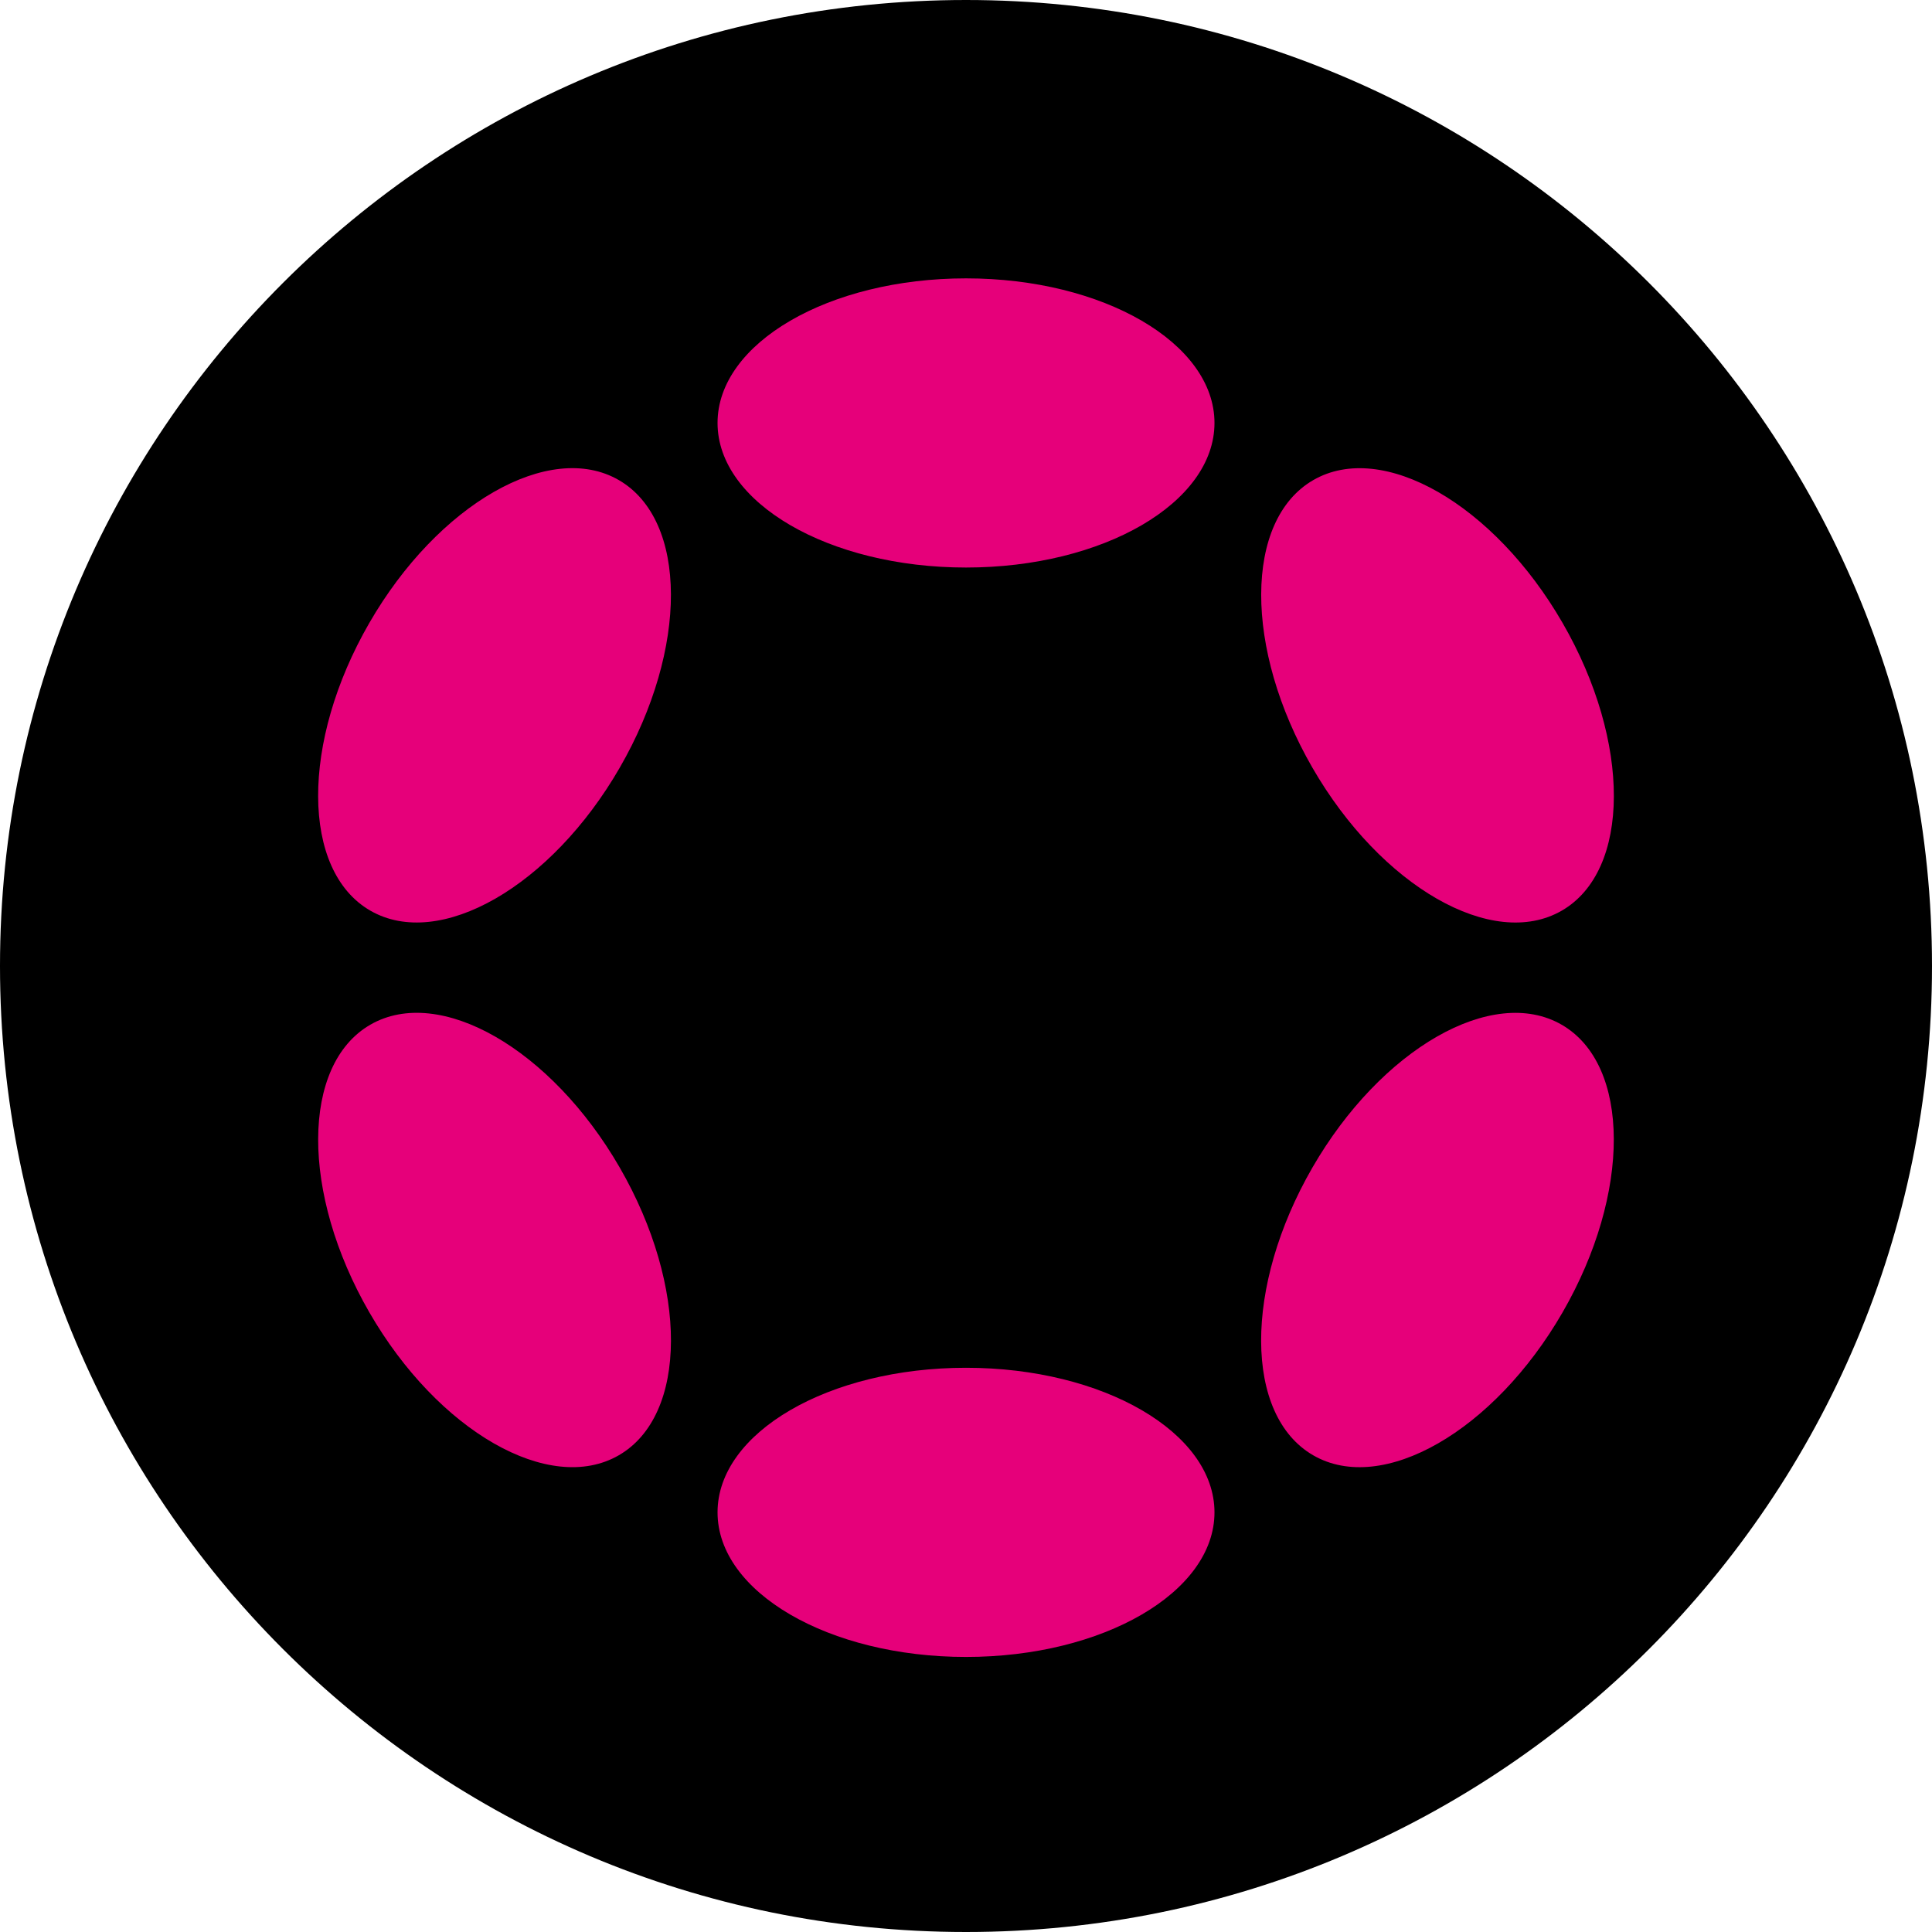
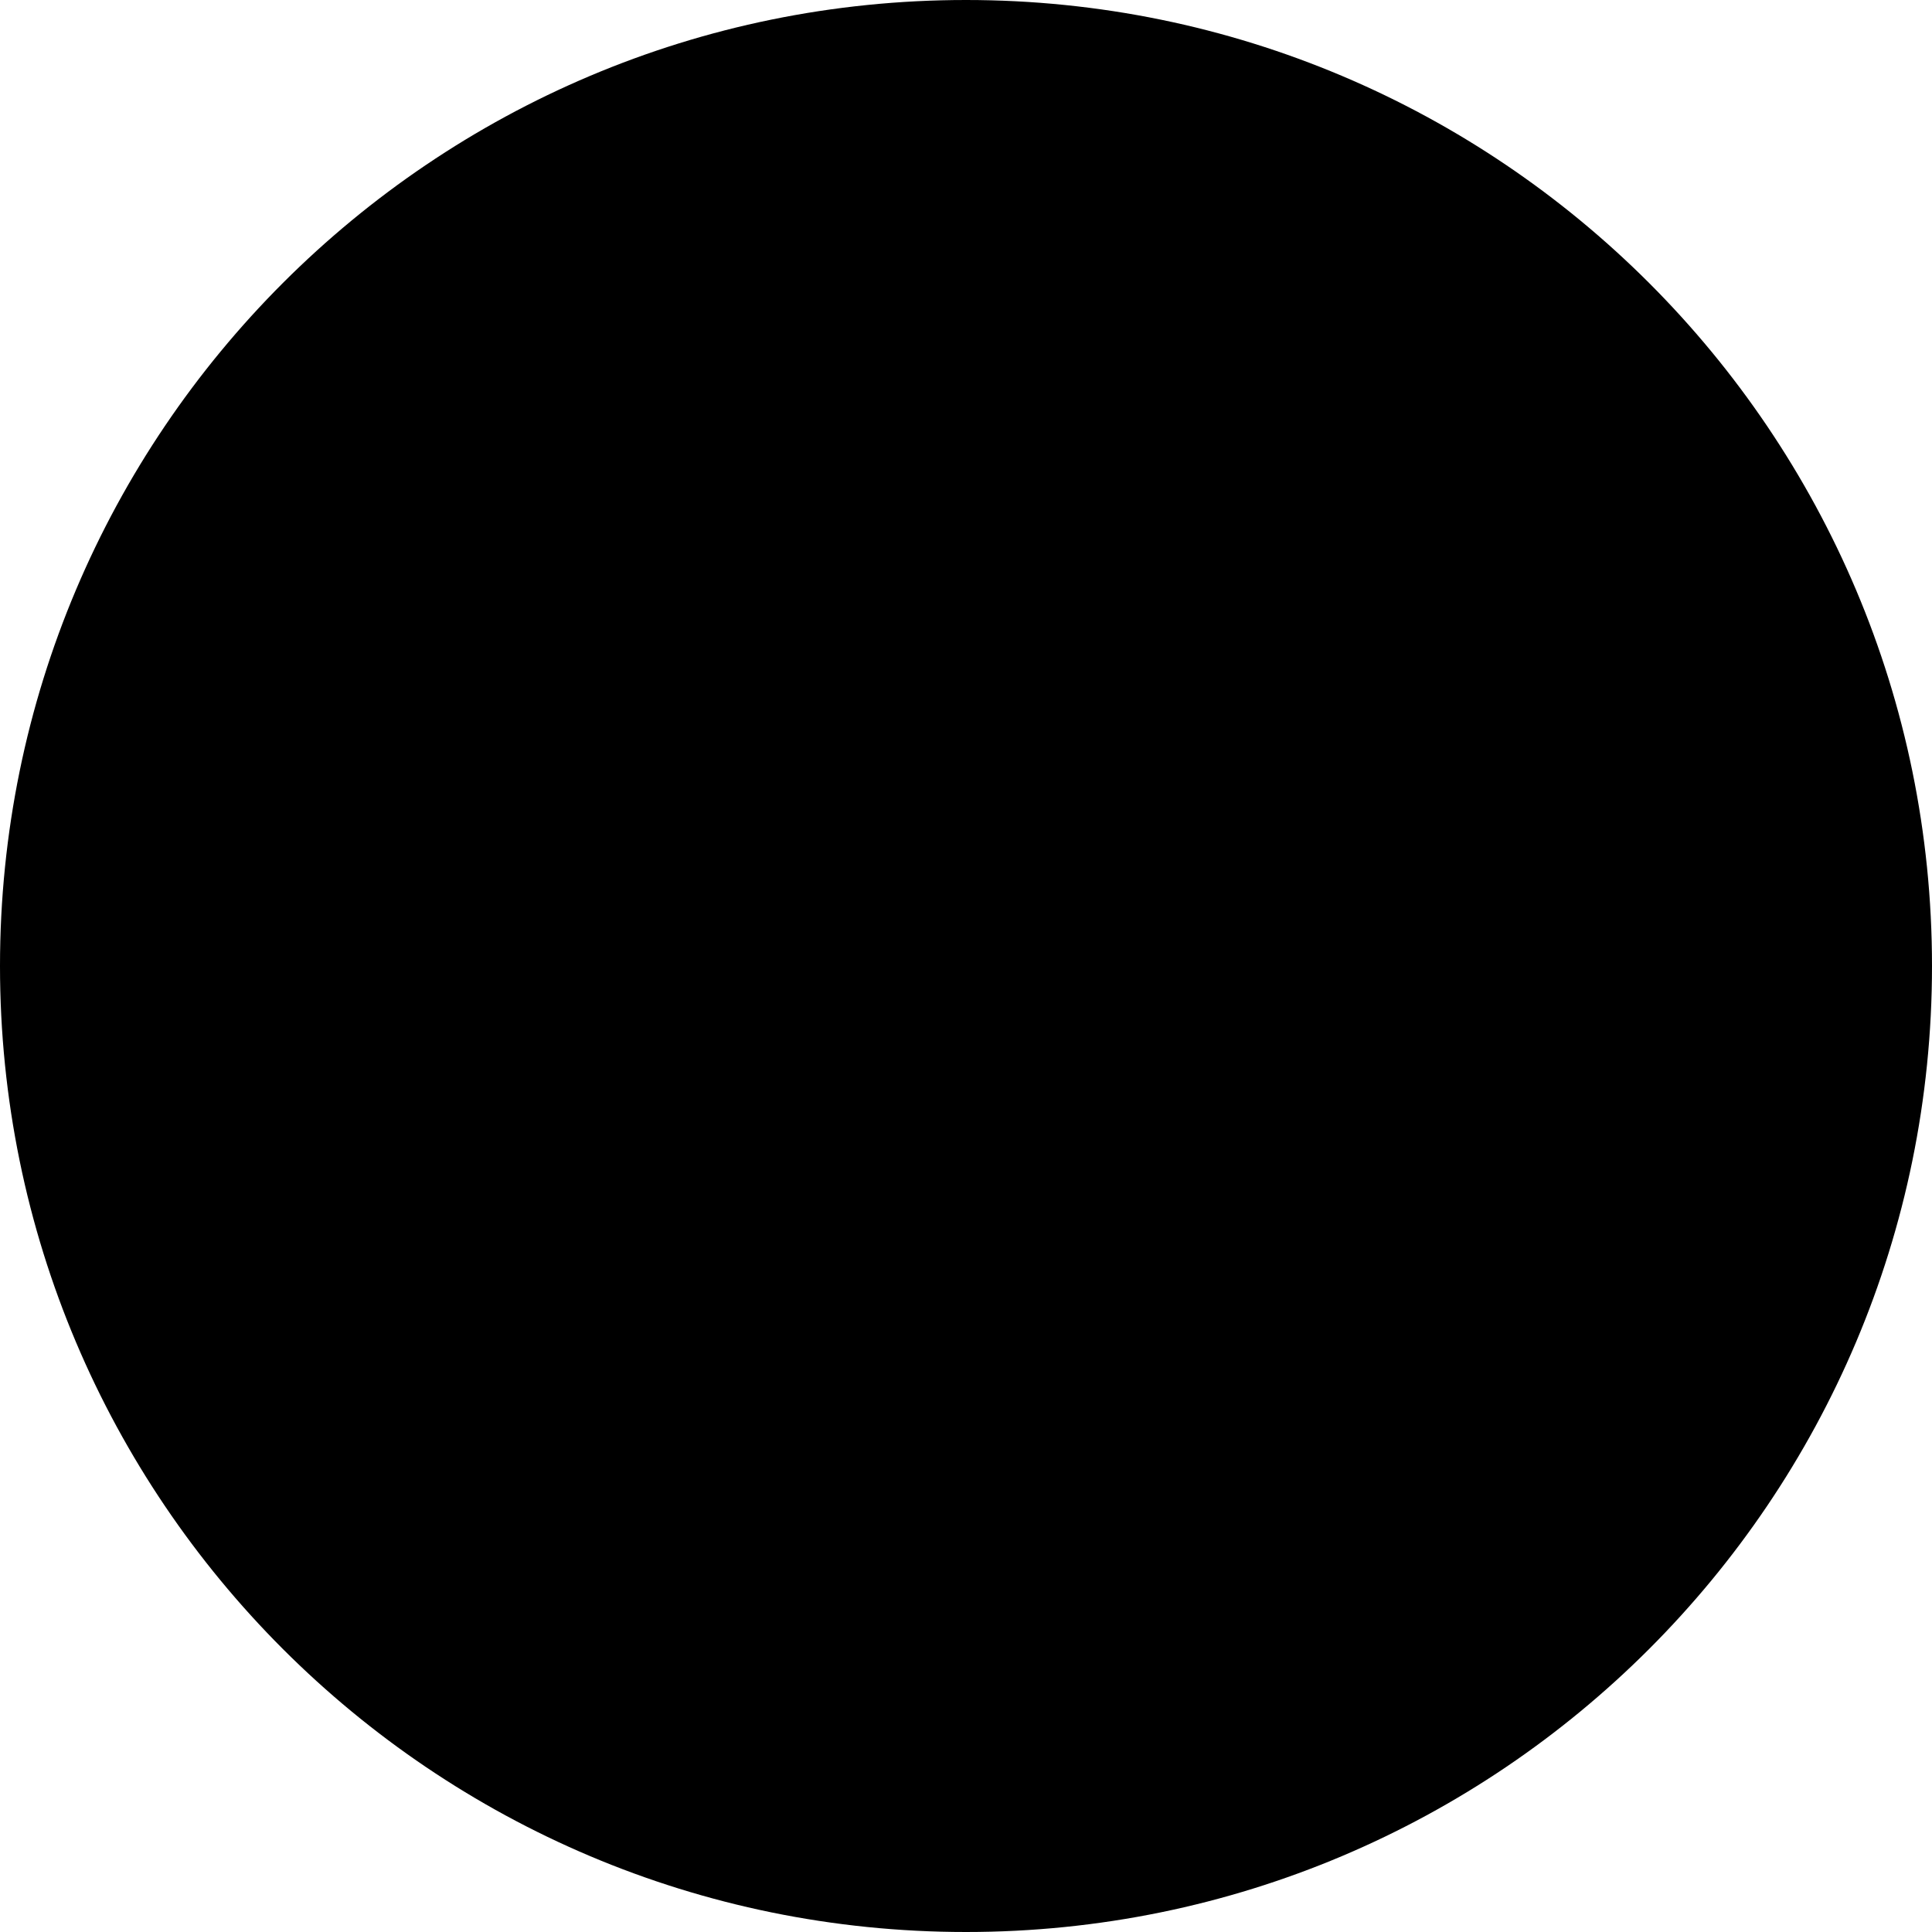
<svg xmlns="http://www.w3.org/2000/svg" fill="none" viewBox="0 0 256 256">
  <path fill="#000" d="M128 256c70.692 0 128-57.308 128-128S198.692 0 128 0 0 57.308 0 128s57.308 128 128 128" />
-   <path fill="#E6007A" d="M128.002 75.201c18.182 0 32.923-8.577 32.923-19.158 0-10.58-14.741-19.158-32.923-19.158s-32.923 8.577-32.923 19.158c0 10.58 14.74 19.158 32.923 19.158m0 144.353c18.182 0 32.923-8.577 32.923-19.158s-14.741-19.158-32.923-19.158-32.923 8.577-32.923 19.158 14.74 19.158 32.923 19.158M82.121 101.721c9.092-15.755 9.033-32.818-.132-38.112s-23.963 3.186-33.055 18.94c-9.09 15.755-9.032 32.819.132 38.113s23.964-3.187 33.055-18.941m124.933 72.167c9.092-15.754 9.038-32.815-.12-38.105-9.158-5.291-23.952 3.193-33.044 18.947-9.091 15.755-9.037 32.815.121 38.106 9.158 5.29 23.952-3.193 33.043-18.948m-125.06 18.943c9.164-5.294 9.223-22.357.132-38.112-9.092-15.754-23.89-24.234-33.055-18.941s-9.223 22.358-.132 38.112 23.89 24.235 33.055 18.941m124.948-72.165c9.158-5.291 9.212-22.351.12-38.106-9.091-15.755-23.885-24.238-33.043-18.947-9.158 5.29-9.212 22.35-.121 38.105s23.886 24.238 33.044 18.948" />
</svg>